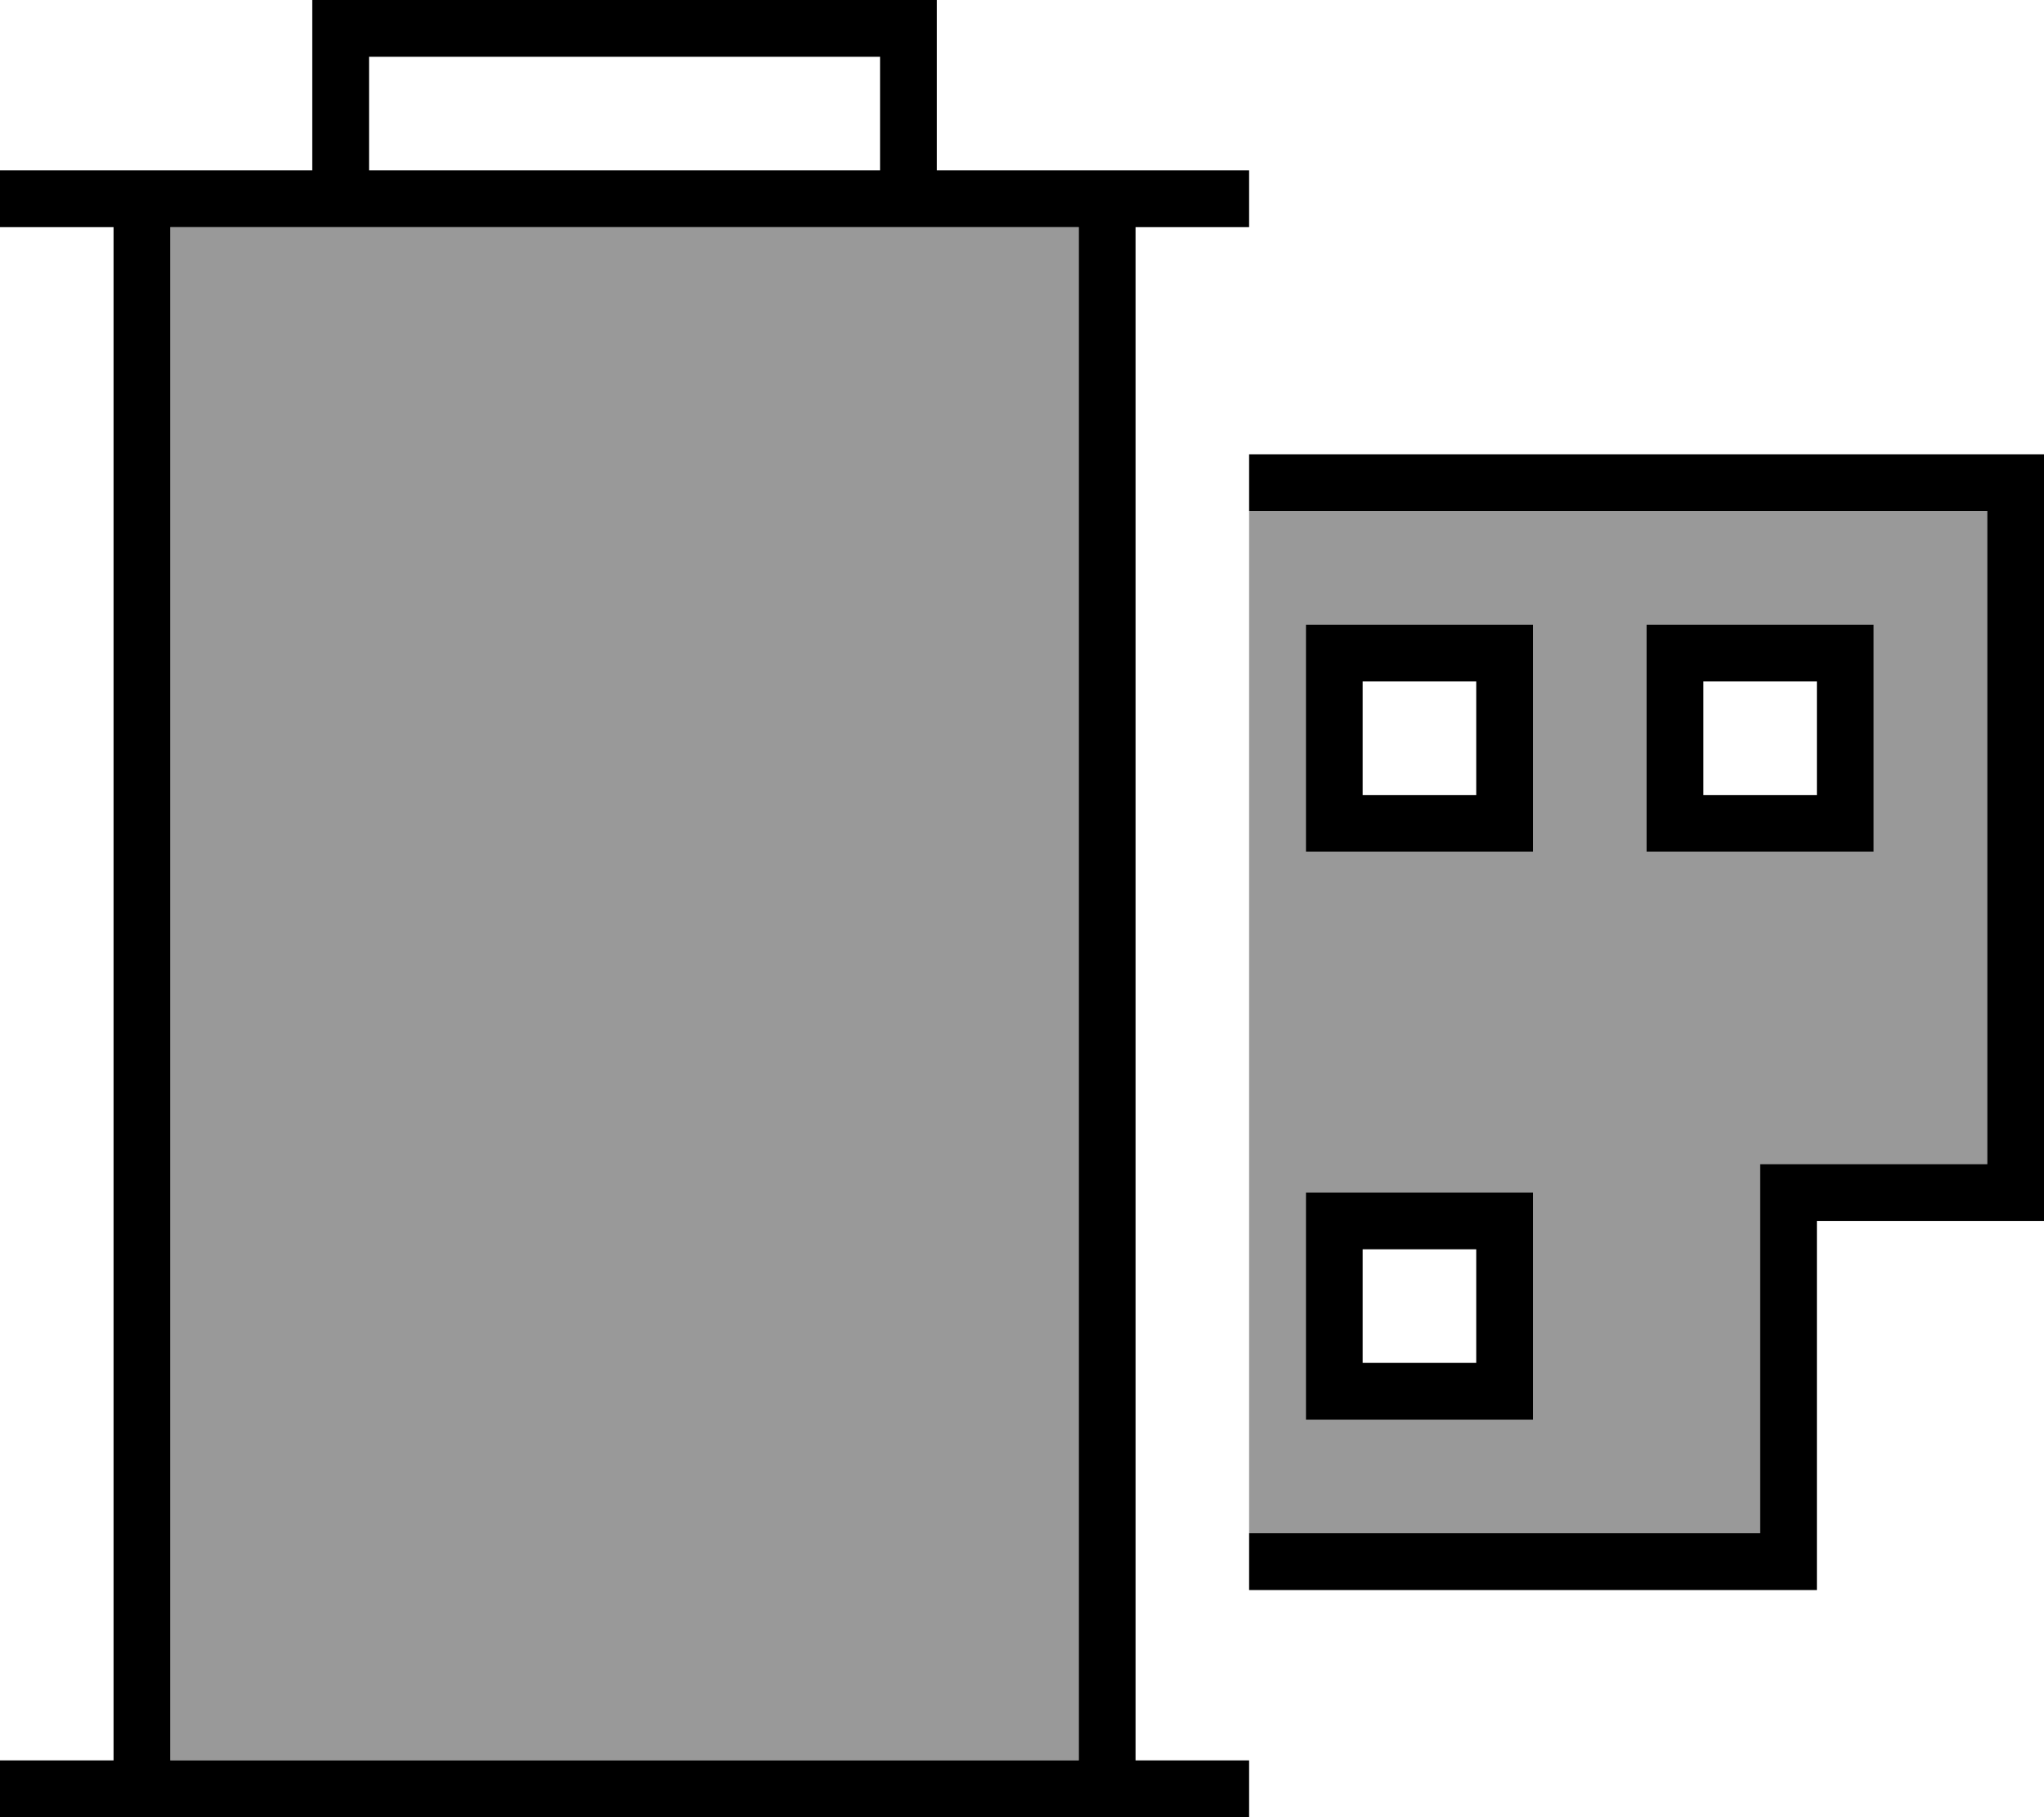
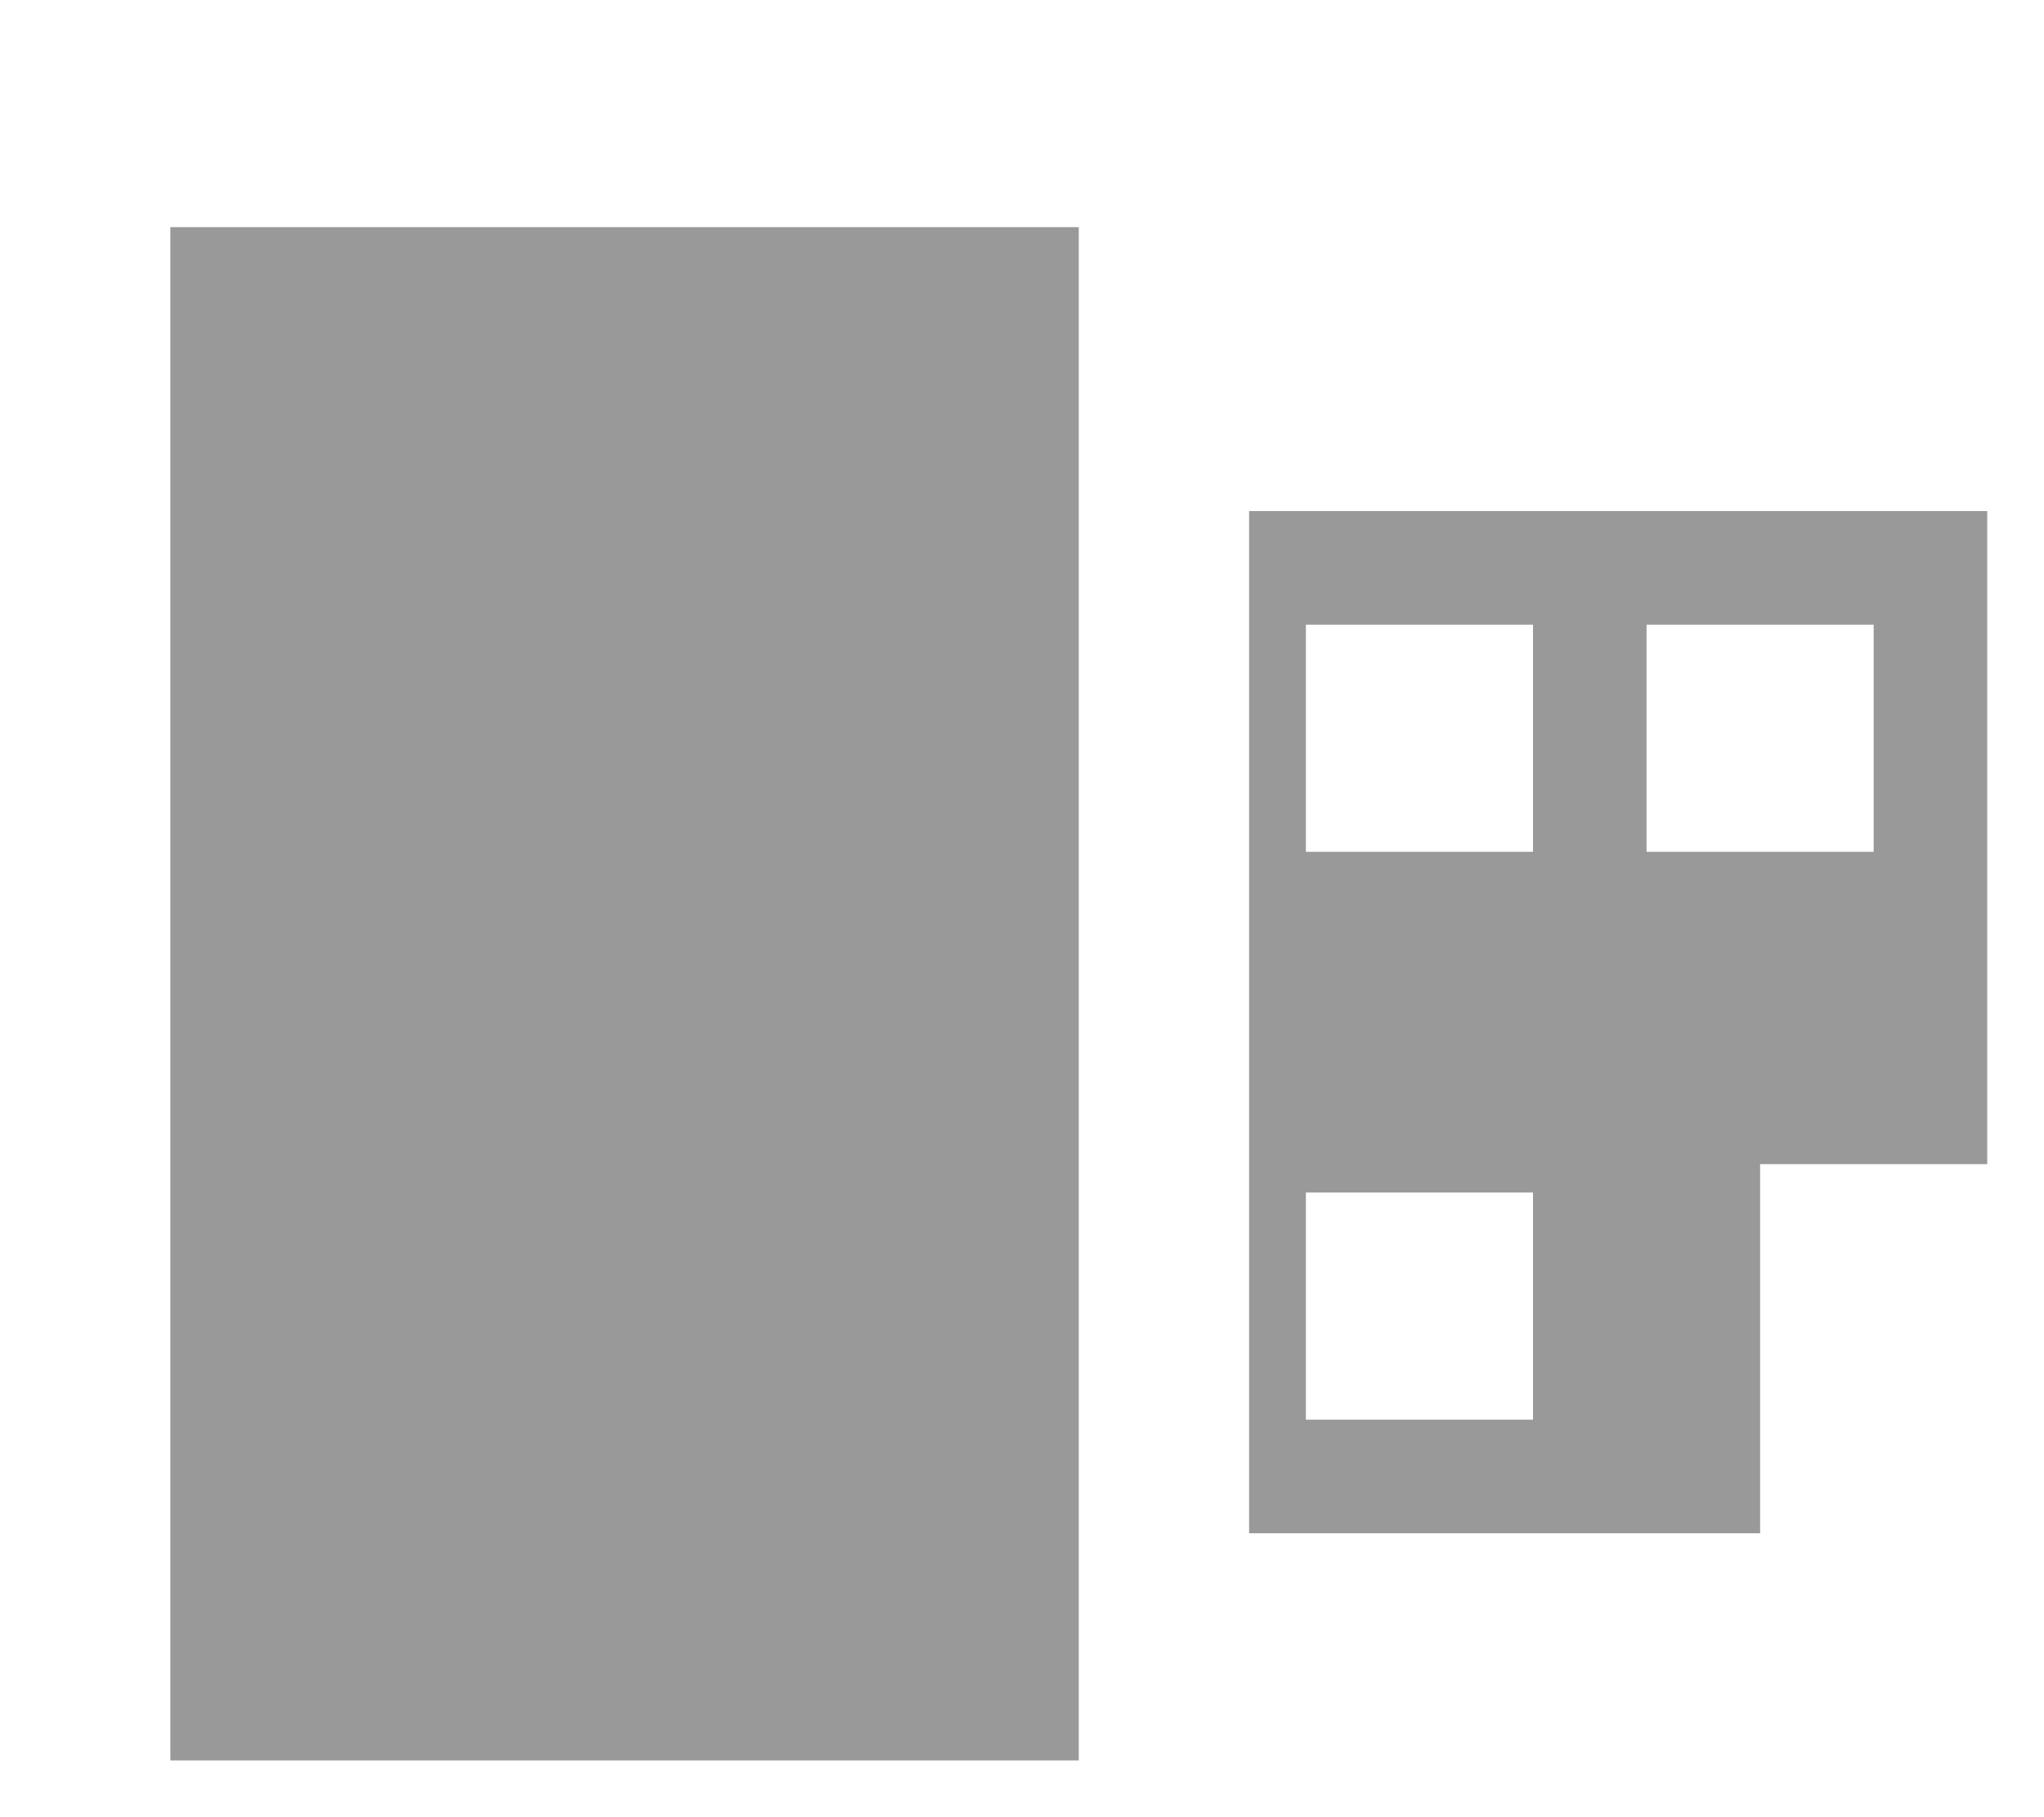
<svg xmlns="http://www.w3.org/2000/svg" viewBox="0 0 576 512">
  <defs>
    <style>.fa-secondary{opacity:.4}</style>
  </defs>
-   <path class="fa-secondary" d="M48 64l0 432 256 0 0-432-40 0-16 0L104 64 88 64 48 64zm304 80l0 288 144 0 0-96 0-8 8 0 56 0 0-184-208 0zm16 32l16 0 32 0 16 0 0 16 0 32 0 16-16 0-32 0-16 0 0-16 0-32 0-16zm0 160l16 0 32 0 16 0 0 16 0 32 0 16-16 0-32 0-16 0 0-16 0-32 0-16zm96-160l16 0 32 0 16 0 0 16 0 32 0 16-16 0-32 0-16 0 0-16 0-32 0-16z" />
-   <path class="fa-primary" d="M96 0L88 0l0 8 0 40L40 48 8 48 0 48 0 64l8 0 24 0 0 432L8 496l-8 0 0 16 8 0 32 0 272 0 32 0 8 0 0-16-8 0-24 0 0-432 24 0 8 0 0-16-8 0-32 0-48 0 0-40 0-8-8 0L96 0zM248 48L104 48l0-32 144 0 0 32zM88 64l16 0 144 0 16 0 40 0 0 432L48 496 48 64l40 0zM384 176l-16 0 0 16 0 32 0 16 16 0 32 0 16 0 0-16 0-32 0-16-16 0-32 0zm0 16l16 0 16 0 0 16 0 16-16 0-16 0 0-16 0-16zM368 336l0 16 0 32 0 16 16 0 32 0 16 0 0-16 0-32 0-16-16 0-32 0-16 0zm32 16l16 0 0 16 0 16-16 0-16 0 0-16 0-16 16 0zm80-176l-16 0 0 16 0 32 0 16 16 0 32 0 16 0 0-16 0-32 0-16-16 0-32 0zm0 16l16 0 16 0 0 16 0 16-16 0-16 0 0-16 0-16zm80-48l0 184-56 0-8 0 0 8 0 96-144 0 0 16 152 0 8 0 0-8 0-96 56 0 8 0 0-8 0-200 0-8-8 0-216 0 0 16 208 0z" />
+   <path class="fa-secondary" d="M48 64l0 432 256 0 0-432-40 0-16 0L104 64 88 64 48 64zm304 80l0 288 144 0 0-96 0-8 8 0 56 0 0-184-208 0zm16 32l16 0 32 0 16 0 0 16 0 32 0 16-16 0-32 0-16 0 0-16 0-32 0-16m0 160l16 0 32 0 16 0 0 16 0 32 0 16-16 0-32 0-16 0 0-16 0-32 0-16zm96-160l16 0 32 0 16 0 0 16 0 32 0 16-16 0-32 0-16 0 0-16 0-32 0-16z" />
</svg>